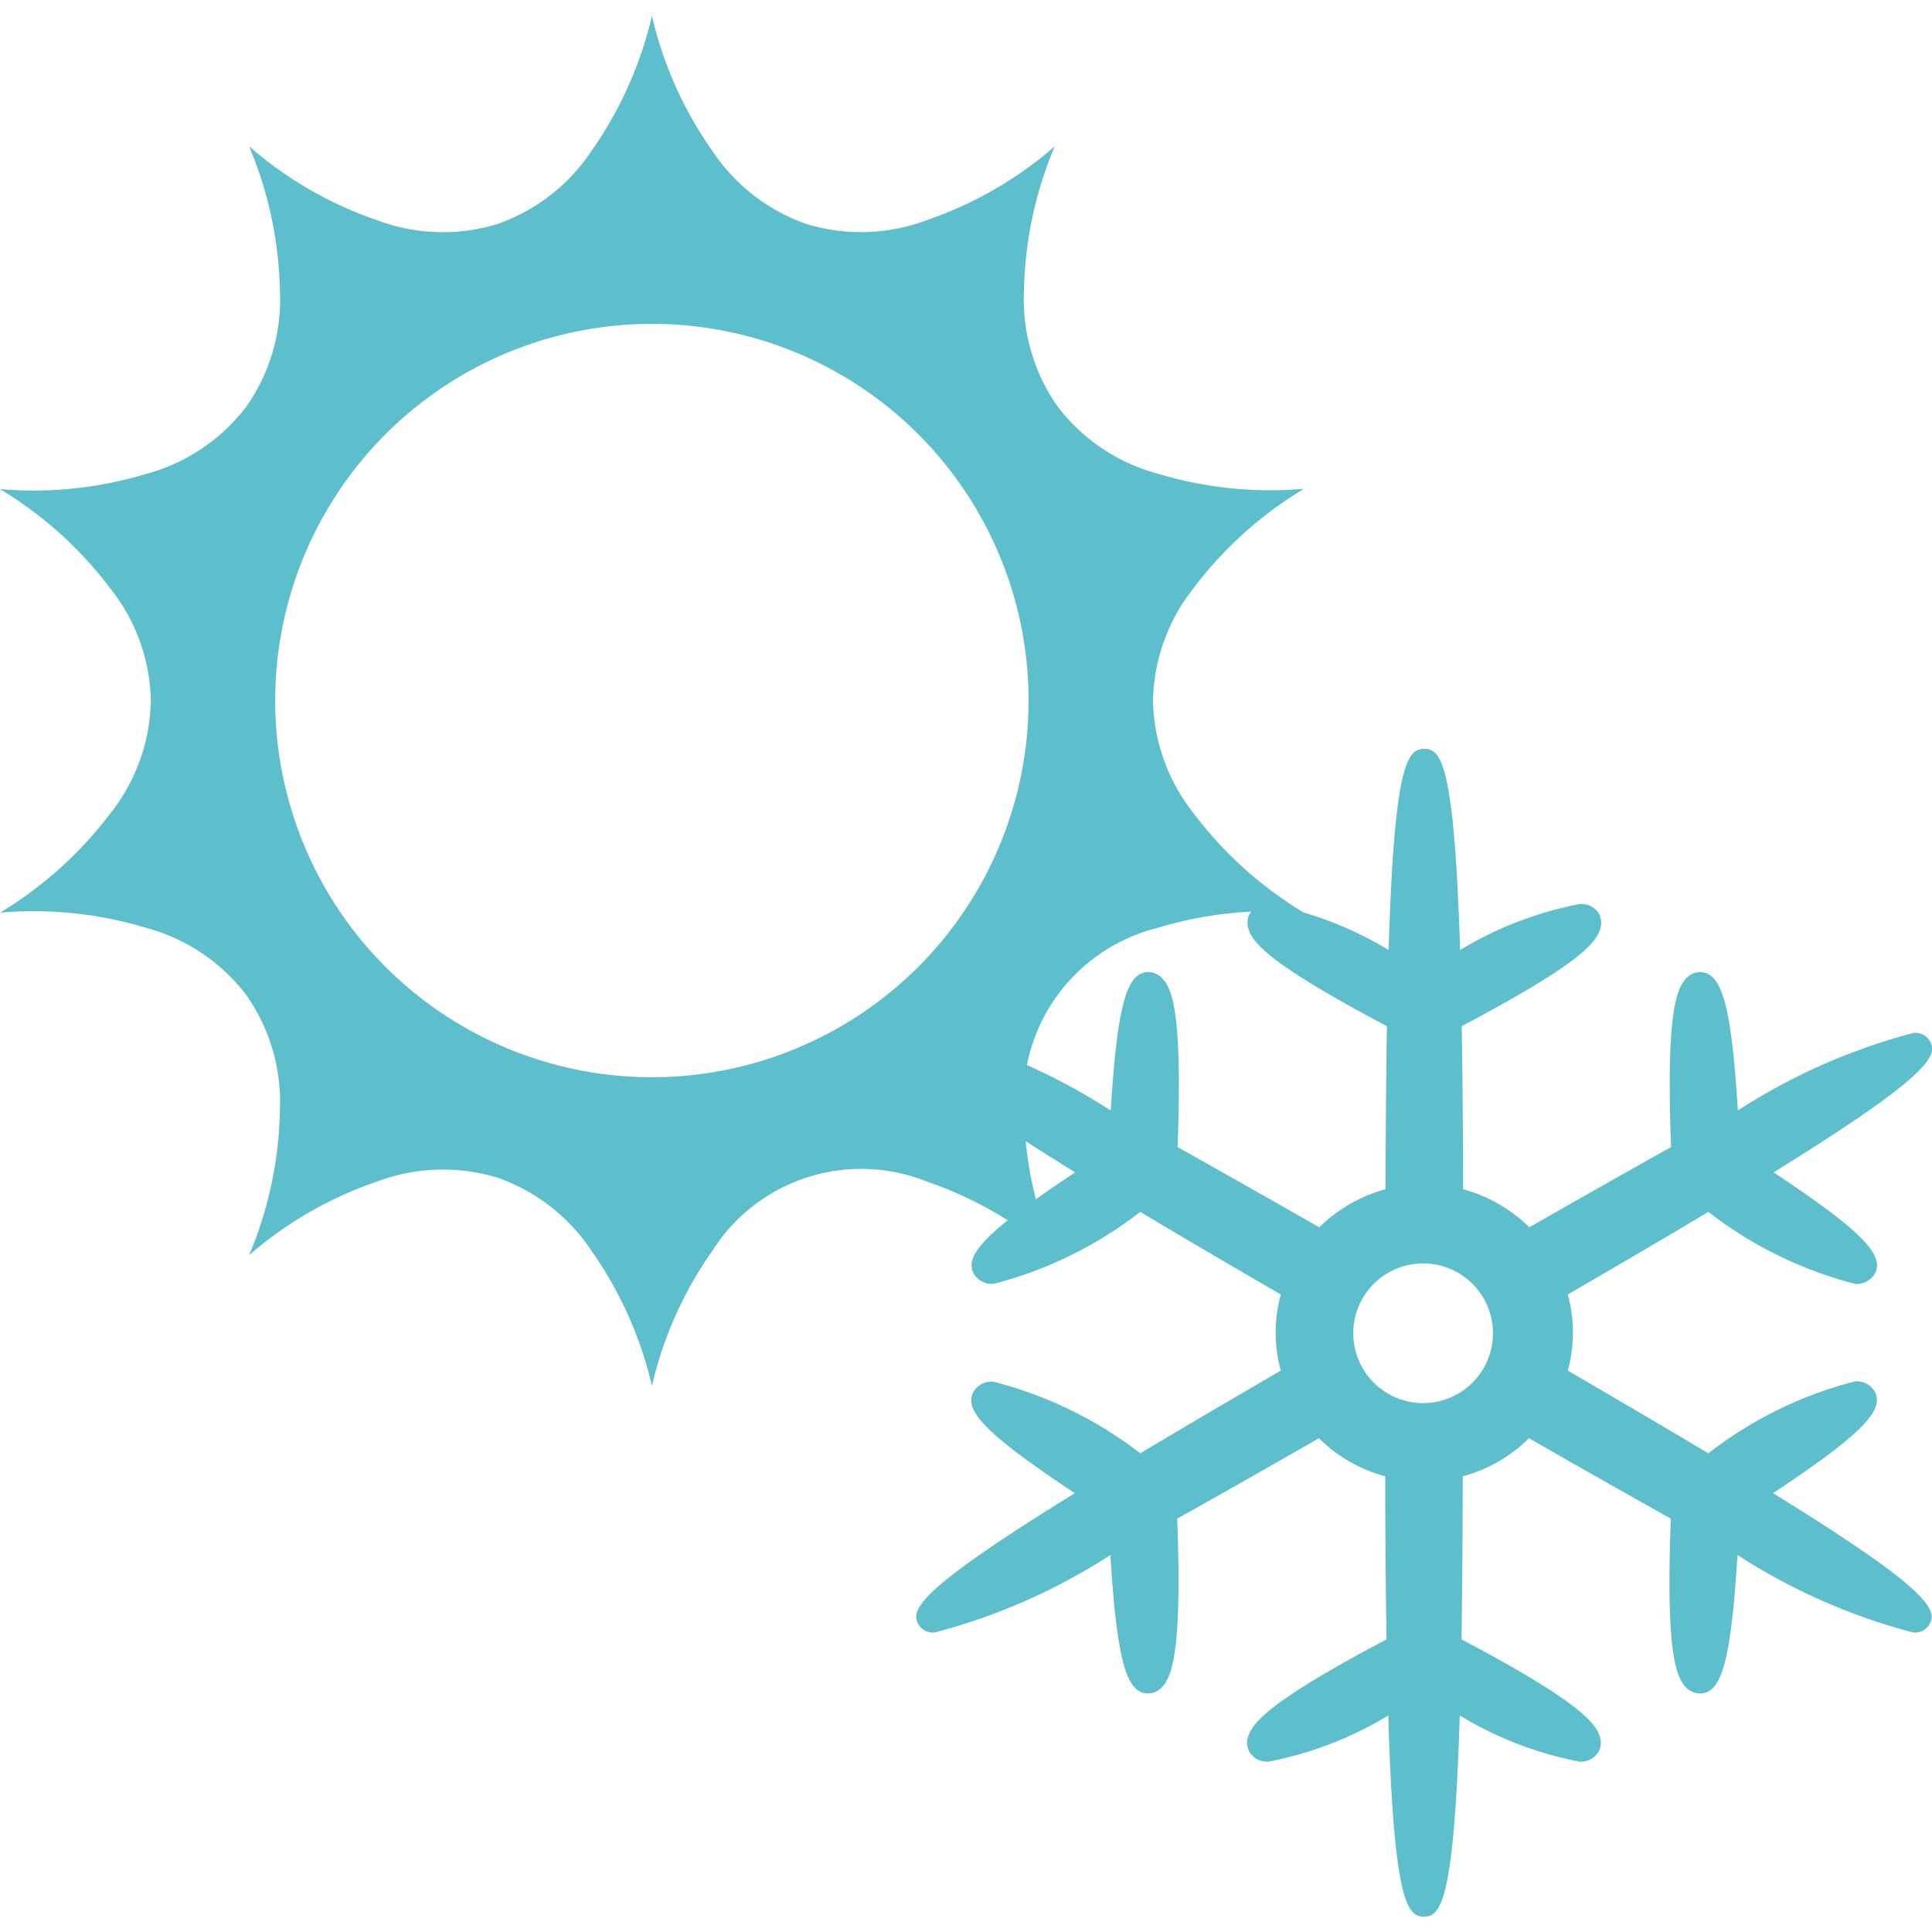
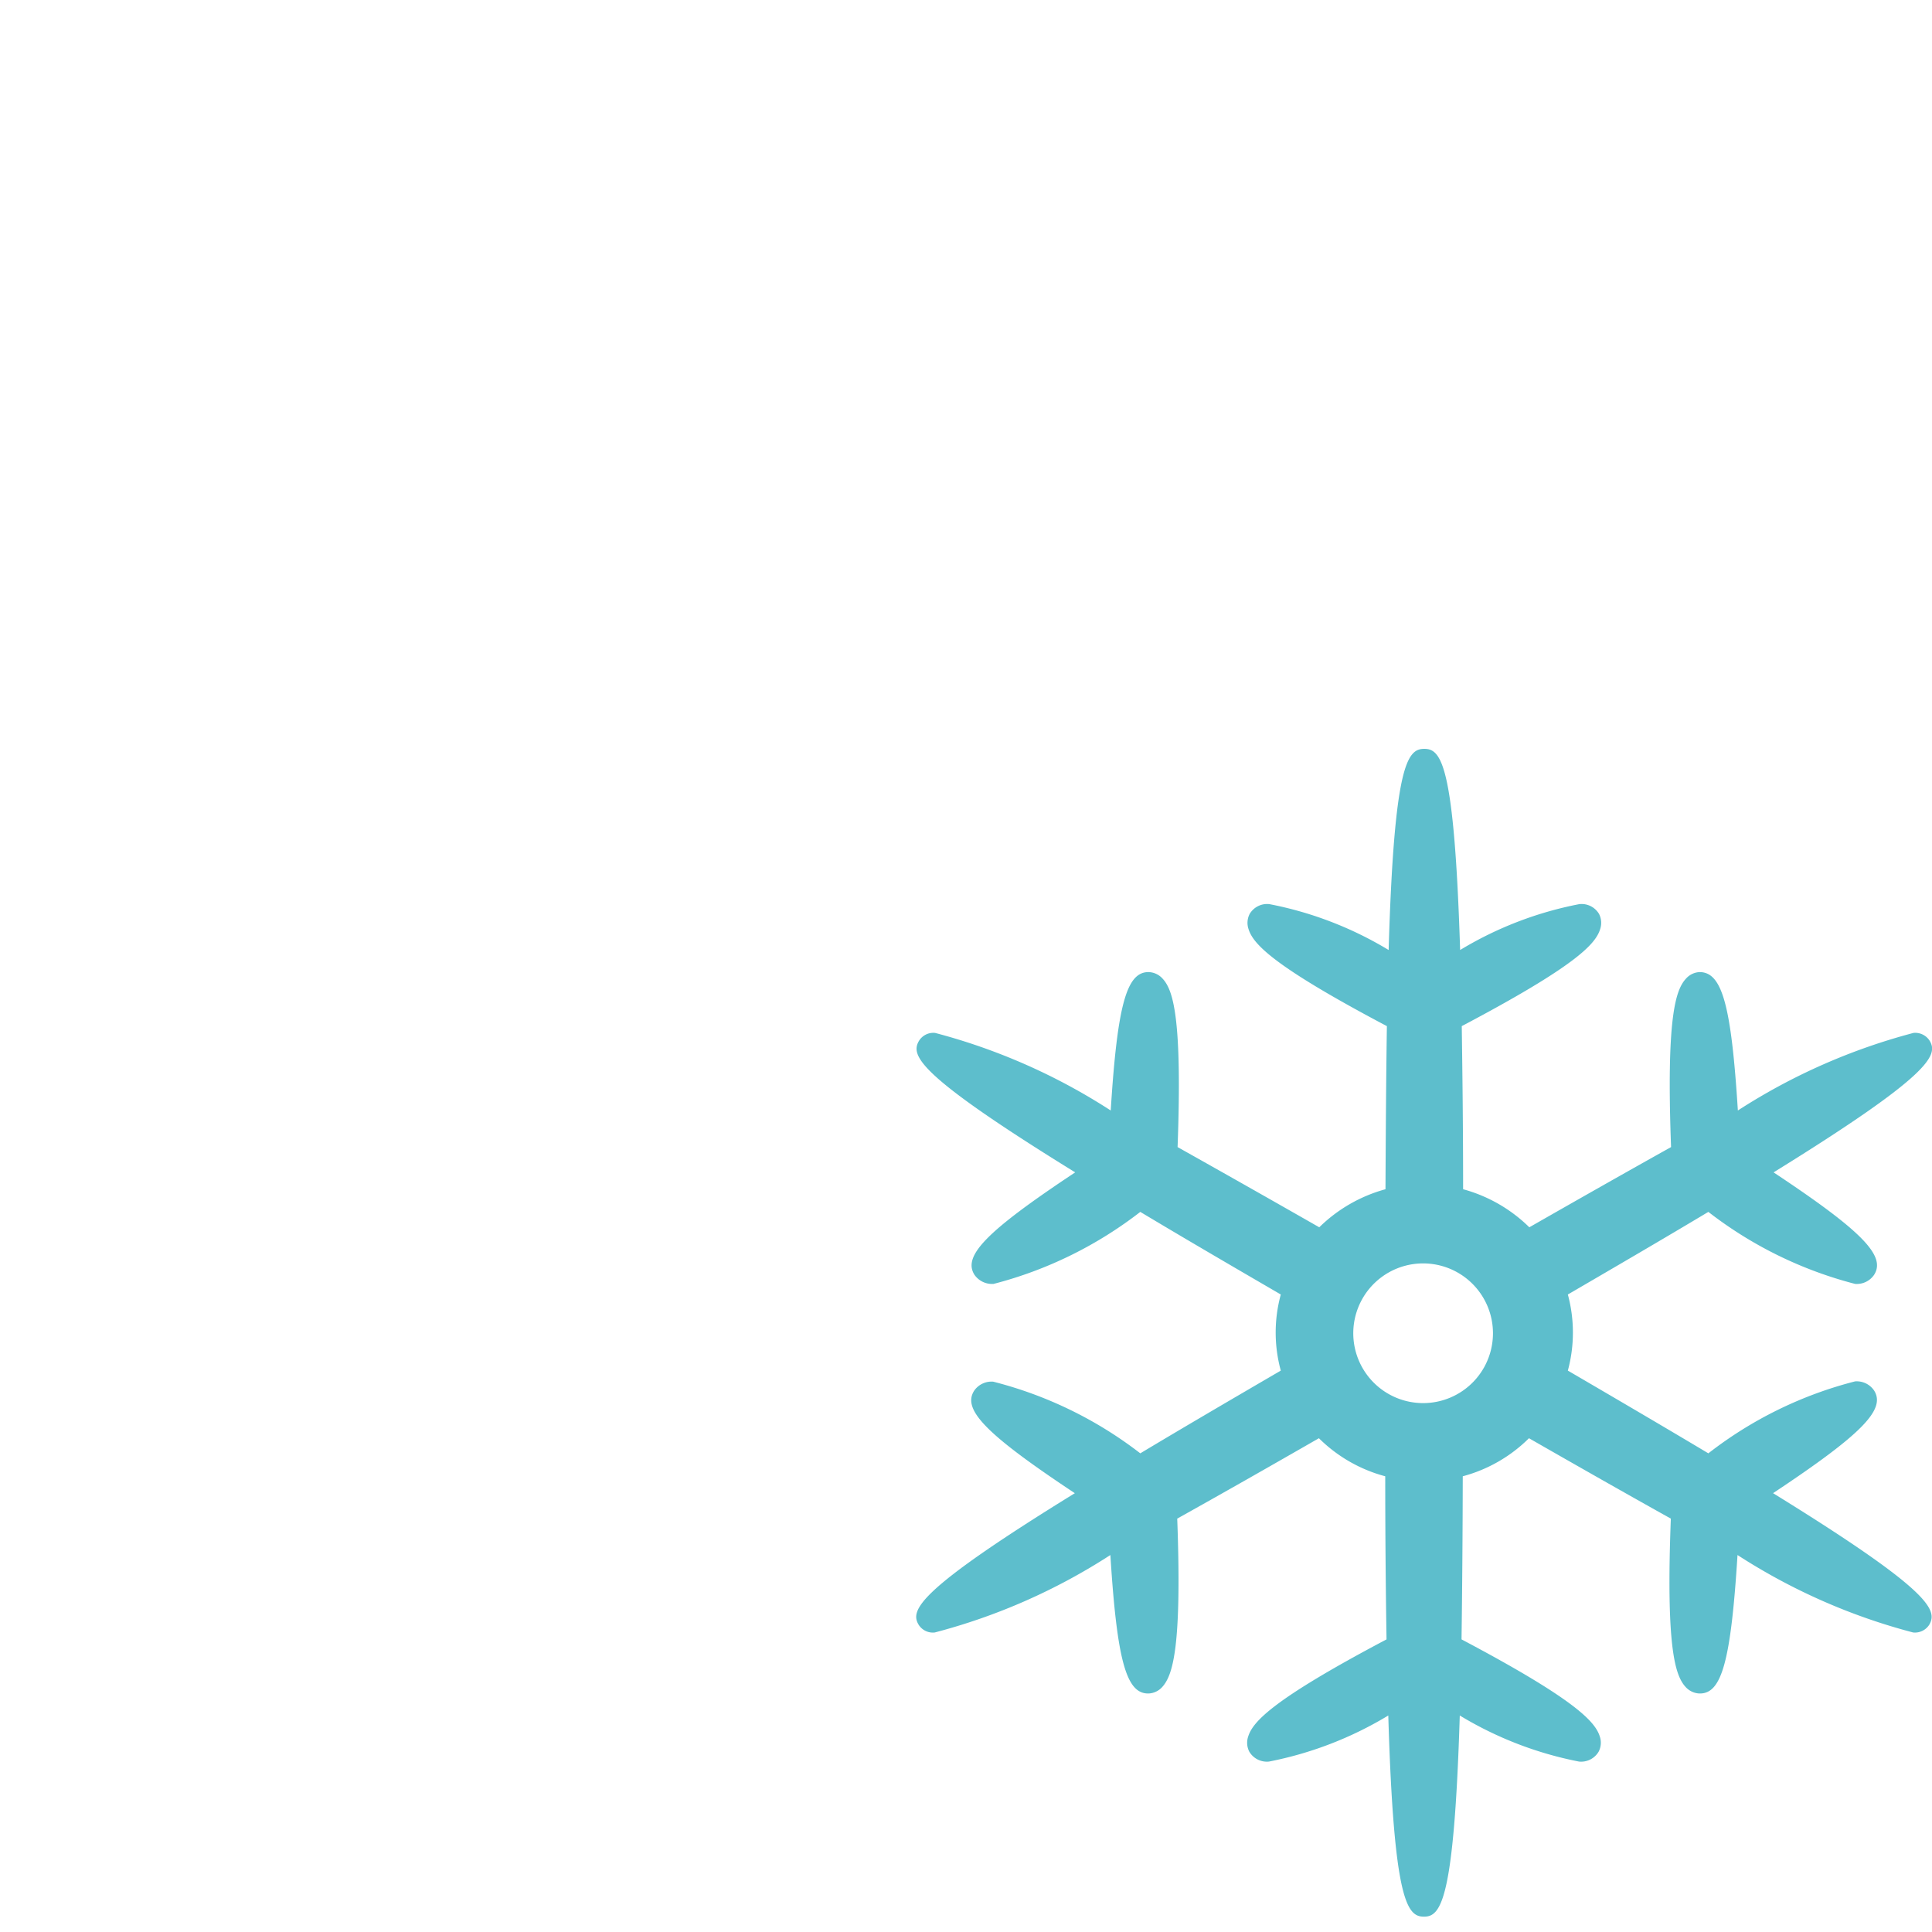
<svg xmlns="http://www.w3.org/2000/svg" width="33" height="33" viewBox="0 0 33 33">
  <defs>
    <style>.cls-1{fill:#5dbecc;}.cls-2{fill:none;}</style>
  </defs>
  <title>window_icon3</title>
  <g id="レイヤー_2" data-name="レイヤー 2">
    <g id="layout">
      <path class="cls-1" d="M30.292,25.5c1.516-1.007,1.922-1.426,1.719-1.749a.358.358,0,0,0-.325-.156,6.833,6.833,0,0,0-2.506,1.229c-.733-.438-1.557-.921-2.4-1.413a2.49,2.49,0,0,0,0-1.3c.829-.483,1.661-.968,2.4-1.411a6.91,6.91,0,0,0,2.506,1.23.358.358,0,0,0,.327-.158c.2-.321-.2-.74-1.719-1.747,2.7-1.67,2.811-2,2.668-2.245a.292.292,0,0,0-.278-.137,10.391,10.391,0,0,0-3,1.325c-.113-1.8-.269-2.364-.654-2.364a.329.329,0,0,0-.233.113c-.18.194-.336.68-.254,2.876-.751.419-1.579.889-2.421,1.37a2.575,2.575,0,0,0-1.131-.65c0-1.039-.011-1.958-.023-2.786,1.943-1.026,2.285-1.4,2.364-1.657a.336.336,0,0,0-.019-.259.347.347,0,0,0-.336-.168,6.187,6.187,0,0,0-2.037.784c-.1-3.177-.323-3.436-.612-3.436s-.515.259-.609,3.436a6.2,6.2,0,0,0-2.038-.784.347.347,0,0,0-.336.168.331.331,0,0,0-.019.259c.079.255.421.631,2.363,1.657-.013.858-.019,1.809-.024,2.786a2.586,2.586,0,0,0-1.131.65c-.909-.519-1.7-.966-2.42-1.37.081-2.2-.075-2.682-.255-2.876a.333.333,0,0,0-.243-.113c-.372,0-.531.56-.644,2.364a10.355,10.355,0,0,0-3-1.325.288.288,0,0,0-.276.137c-.145.248-.036.575,2.669,2.245-1.518,1.007-1.922,1.426-1.722,1.747a.366.366,0,0,0,.328.158,6.91,6.91,0,0,0,2.506-1.23c.731.439,1.556.92,2.4,1.411a2.463,2.463,0,0,0,0,1.3c-.832.485-1.662.97-2.4,1.413A6.879,6.879,0,0,0,16.965,23.6a.36.36,0,0,0-.328.158c-.2.321.2.737,1.722,1.747-2.705,1.667-2.814,2-2.669,2.245a.287.287,0,0,0,.276.134,10.32,10.32,0,0,0,3-1.323c.113,1.8.272,2.365.644,2.365l.01,0a.332.332,0,0,0,.233-.112c.18-.2.336-.682.255-2.875.748-.417,1.567-.883,2.42-1.373a2.534,2.534,0,0,0,1.133.65c0,1.039.009,1.958.022,2.786-1.942,1.026-2.284,1.405-2.363,1.659a.332.332,0,0,0,.019.259.349.349,0,0,0,.336.169,6.243,6.243,0,0,0,2.038-.787c.094,3.177.323,3.436.609,3.436s.515-.259.612-3.436a6.225,6.225,0,0,0,2.037.787.347.347,0,0,0,.336-.171.33.33,0,0,0,.019-.257c-.079-.254-.421-.633-2.362-1.659.012-.855.019-1.809.021-2.786a2.528,2.528,0,0,0,1.131-.65c.836.479,1.672.954,2.423,1.373-.084,2.193.072,2.679.252,2.875a.336.336,0,0,0,.233.112l.013,0c.372,0,.528-.56.641-2.365a10.332,10.332,0,0,0,3,1.323.29.29,0,0,0,.276-.134c.143-.25.034-.578-2.668-2.245m-5.123-1.9a1.193,1.193,0,1,1-1.687-1.687,1.193,1.193,0,0,1,1.687,1.687" />
-       <path class="cls-1" d="M20.394,13.9a3.2,3.2,0,0,1-.7-1.933,3.19,3.19,0,0,1,.7-1.93,6.645,6.645,0,0,1,1.877-1.687,6.681,6.681,0,0,1-2.51-.263,3.185,3.185,0,0,1-1.7-1.149,3.183,3.183,0,0,1-.571-1.973A6.639,6.639,0,0,1,18.016,2.5a6.561,6.561,0,0,1-2.185,1.26,3.2,3.2,0,0,1-2.051.068A3.2,3.2,0,0,1,12.162,2.57a6.555,6.555,0,0,1-1.026-2.3,6.628,6.628,0,0,1-1.027,2.3A3.2,3.2,0,0,1,8.49,3.829a3.192,3.192,0,0,1-2.05-.068A6.561,6.561,0,0,1,4.255,2.5a6.658,6.658,0,0,1,.526,2.468A3.183,3.183,0,0,1,4.21,6.942a3.19,3.19,0,0,1-1.7,1.149A6.665,6.665,0,0,1,0,8.354a6.645,6.645,0,0,1,1.877,1.687,3.188,3.188,0,0,1,.7,1.93,3.2,3.2,0,0,1-.7,1.933A6.686,6.686,0,0,1,0,15.589a6.625,6.625,0,0,1,2.508.263A3.18,3.18,0,0,1,4.21,17a3.186,3.186,0,0,1,.571,1.972,6.646,6.646,0,0,1-.526,2.467A6.575,6.575,0,0,1,6.44,20.182a3.206,3.206,0,0,1,2.05-.069,3.193,3.193,0,0,1,1.619,1.26,6.605,6.605,0,0,1,1.027,2.3,6.532,6.532,0,0,1,1.026-2.3,3.011,3.011,0,0,1,3.669-1.191,6.575,6.575,0,0,1,2.185,1.259,6.626,6.626,0,0,1-.526-2.467,3.017,3.017,0,0,1,2.271-3.122,6.64,6.64,0,0,1,2.51-.263A6.686,6.686,0,0,1,20.394,13.9m-9.258,4.5a6.434,6.434,0,1,1,6.433-6.434,6.435,6.435,0,0,1-6.433,6.434" />
      <rect class="cls-2" width="33" height="33" />
    </g>
  </g>
</svg>